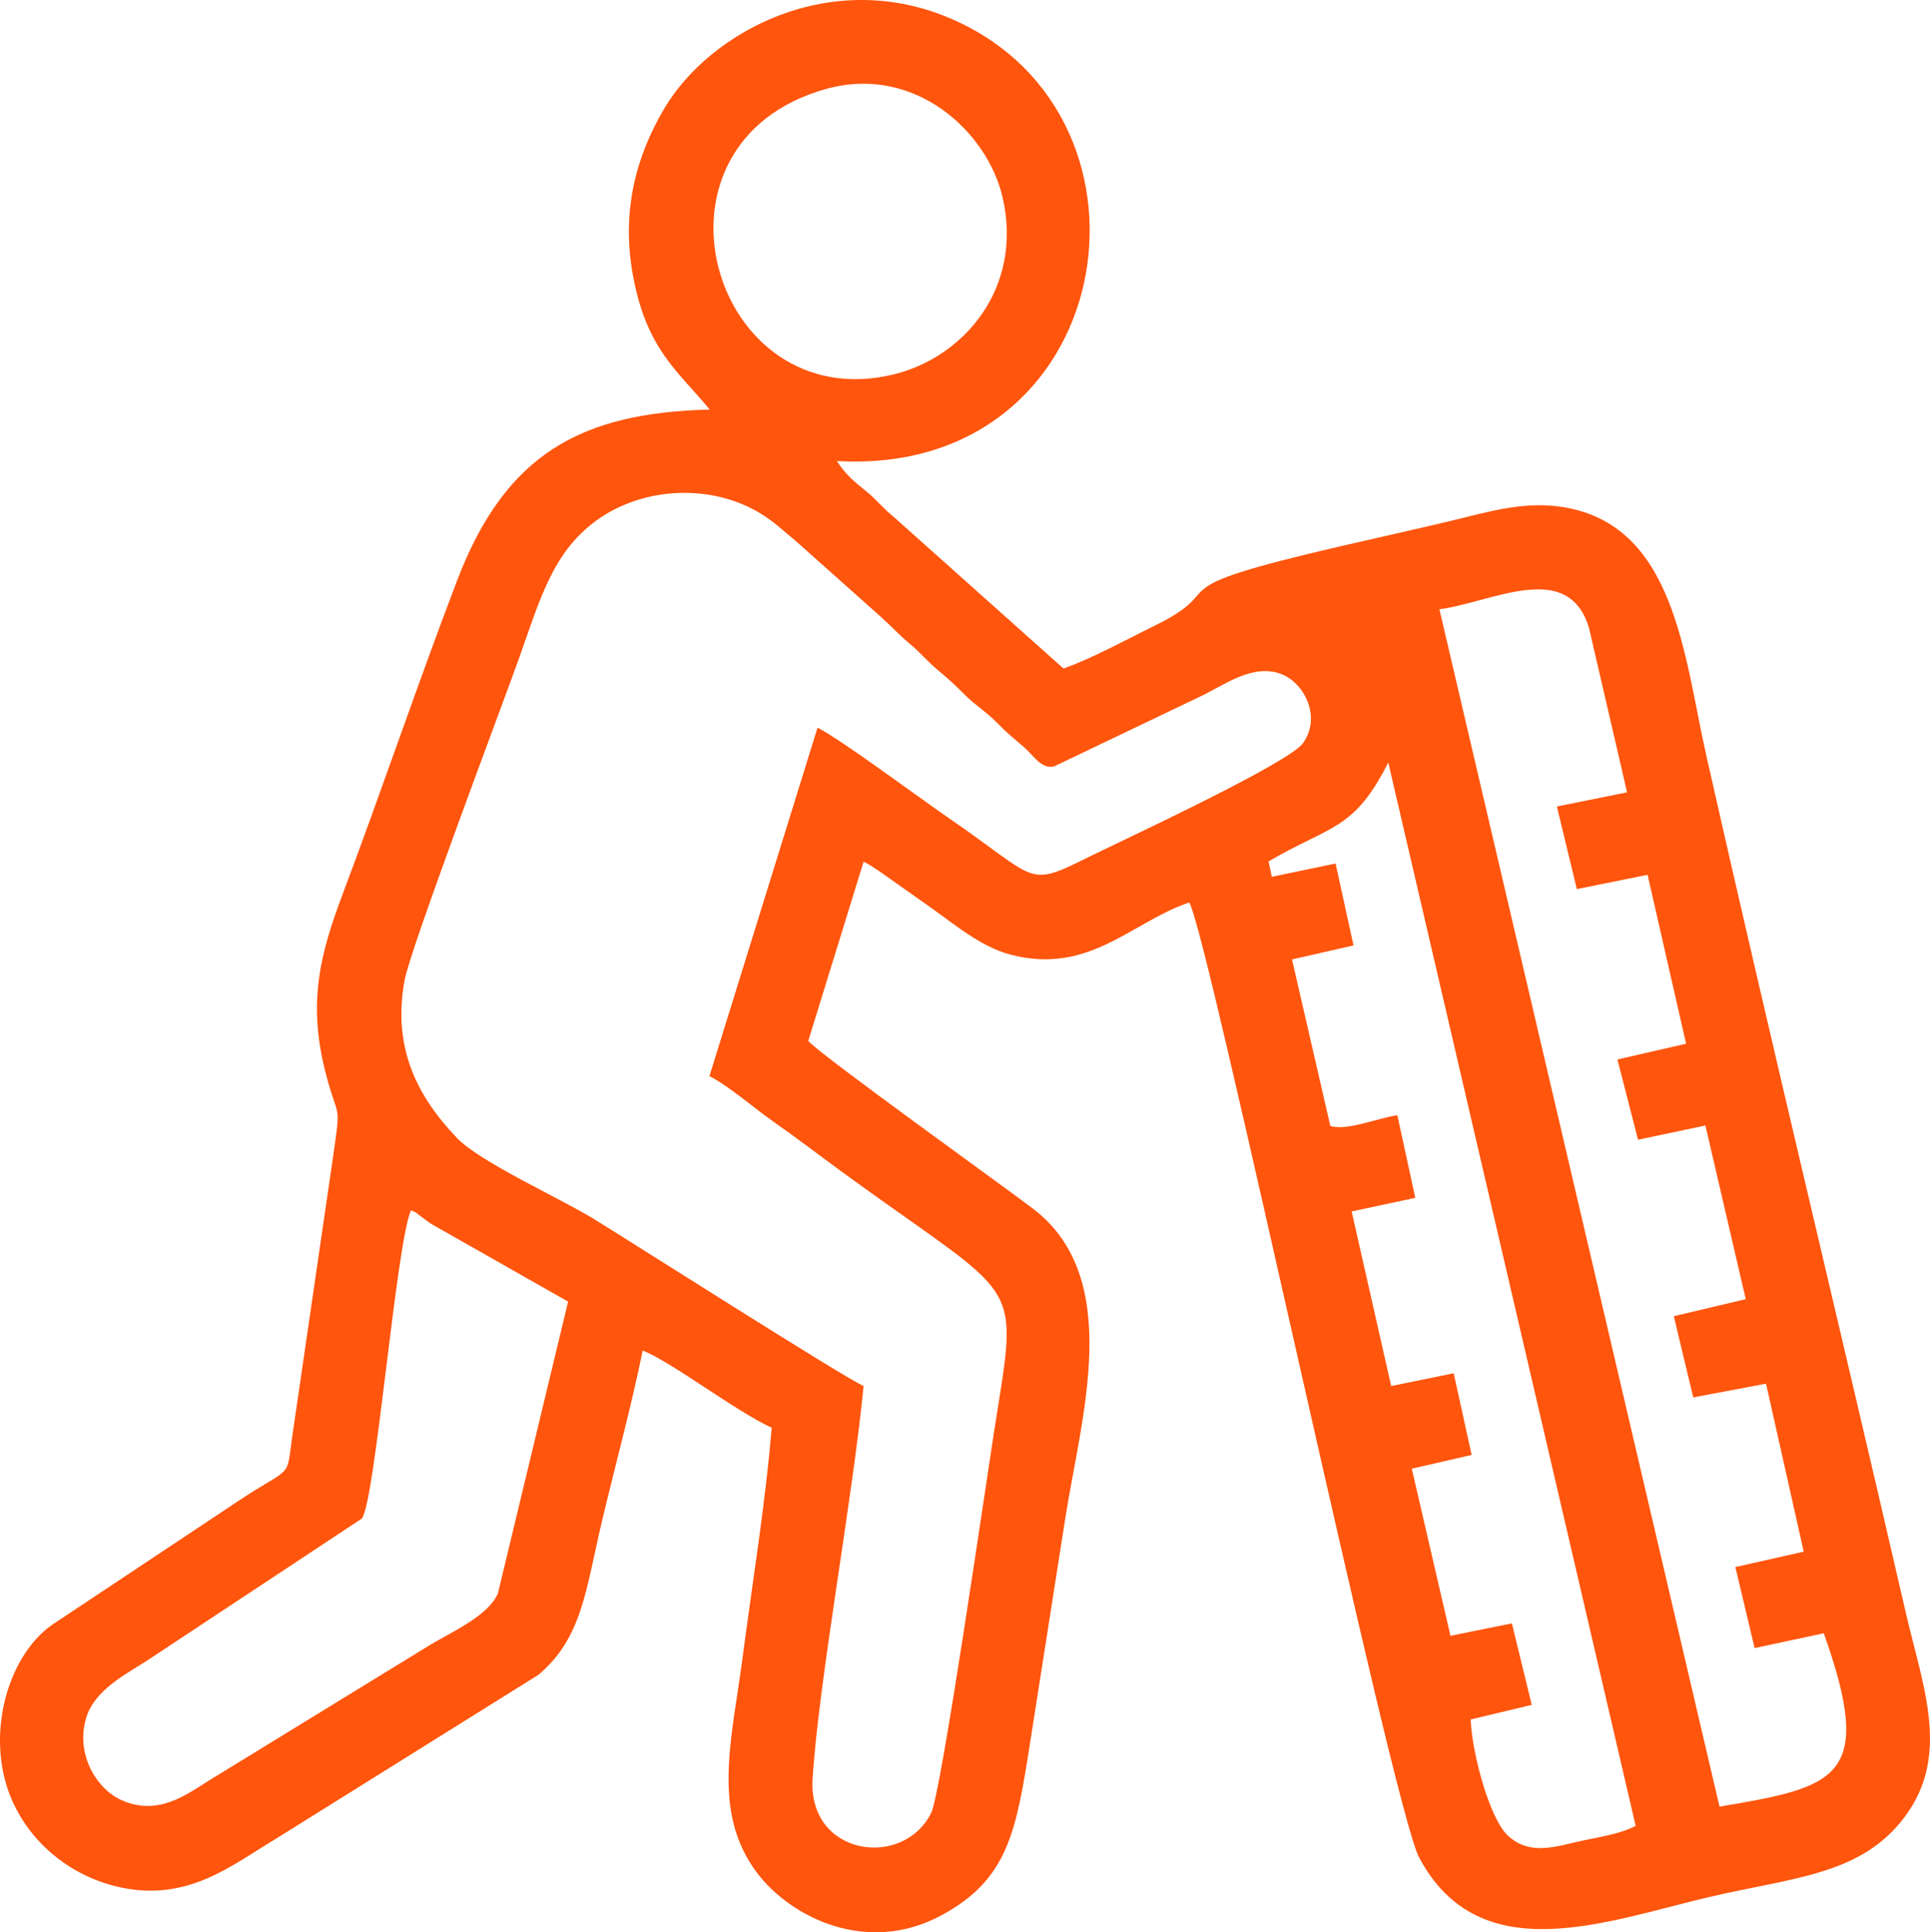
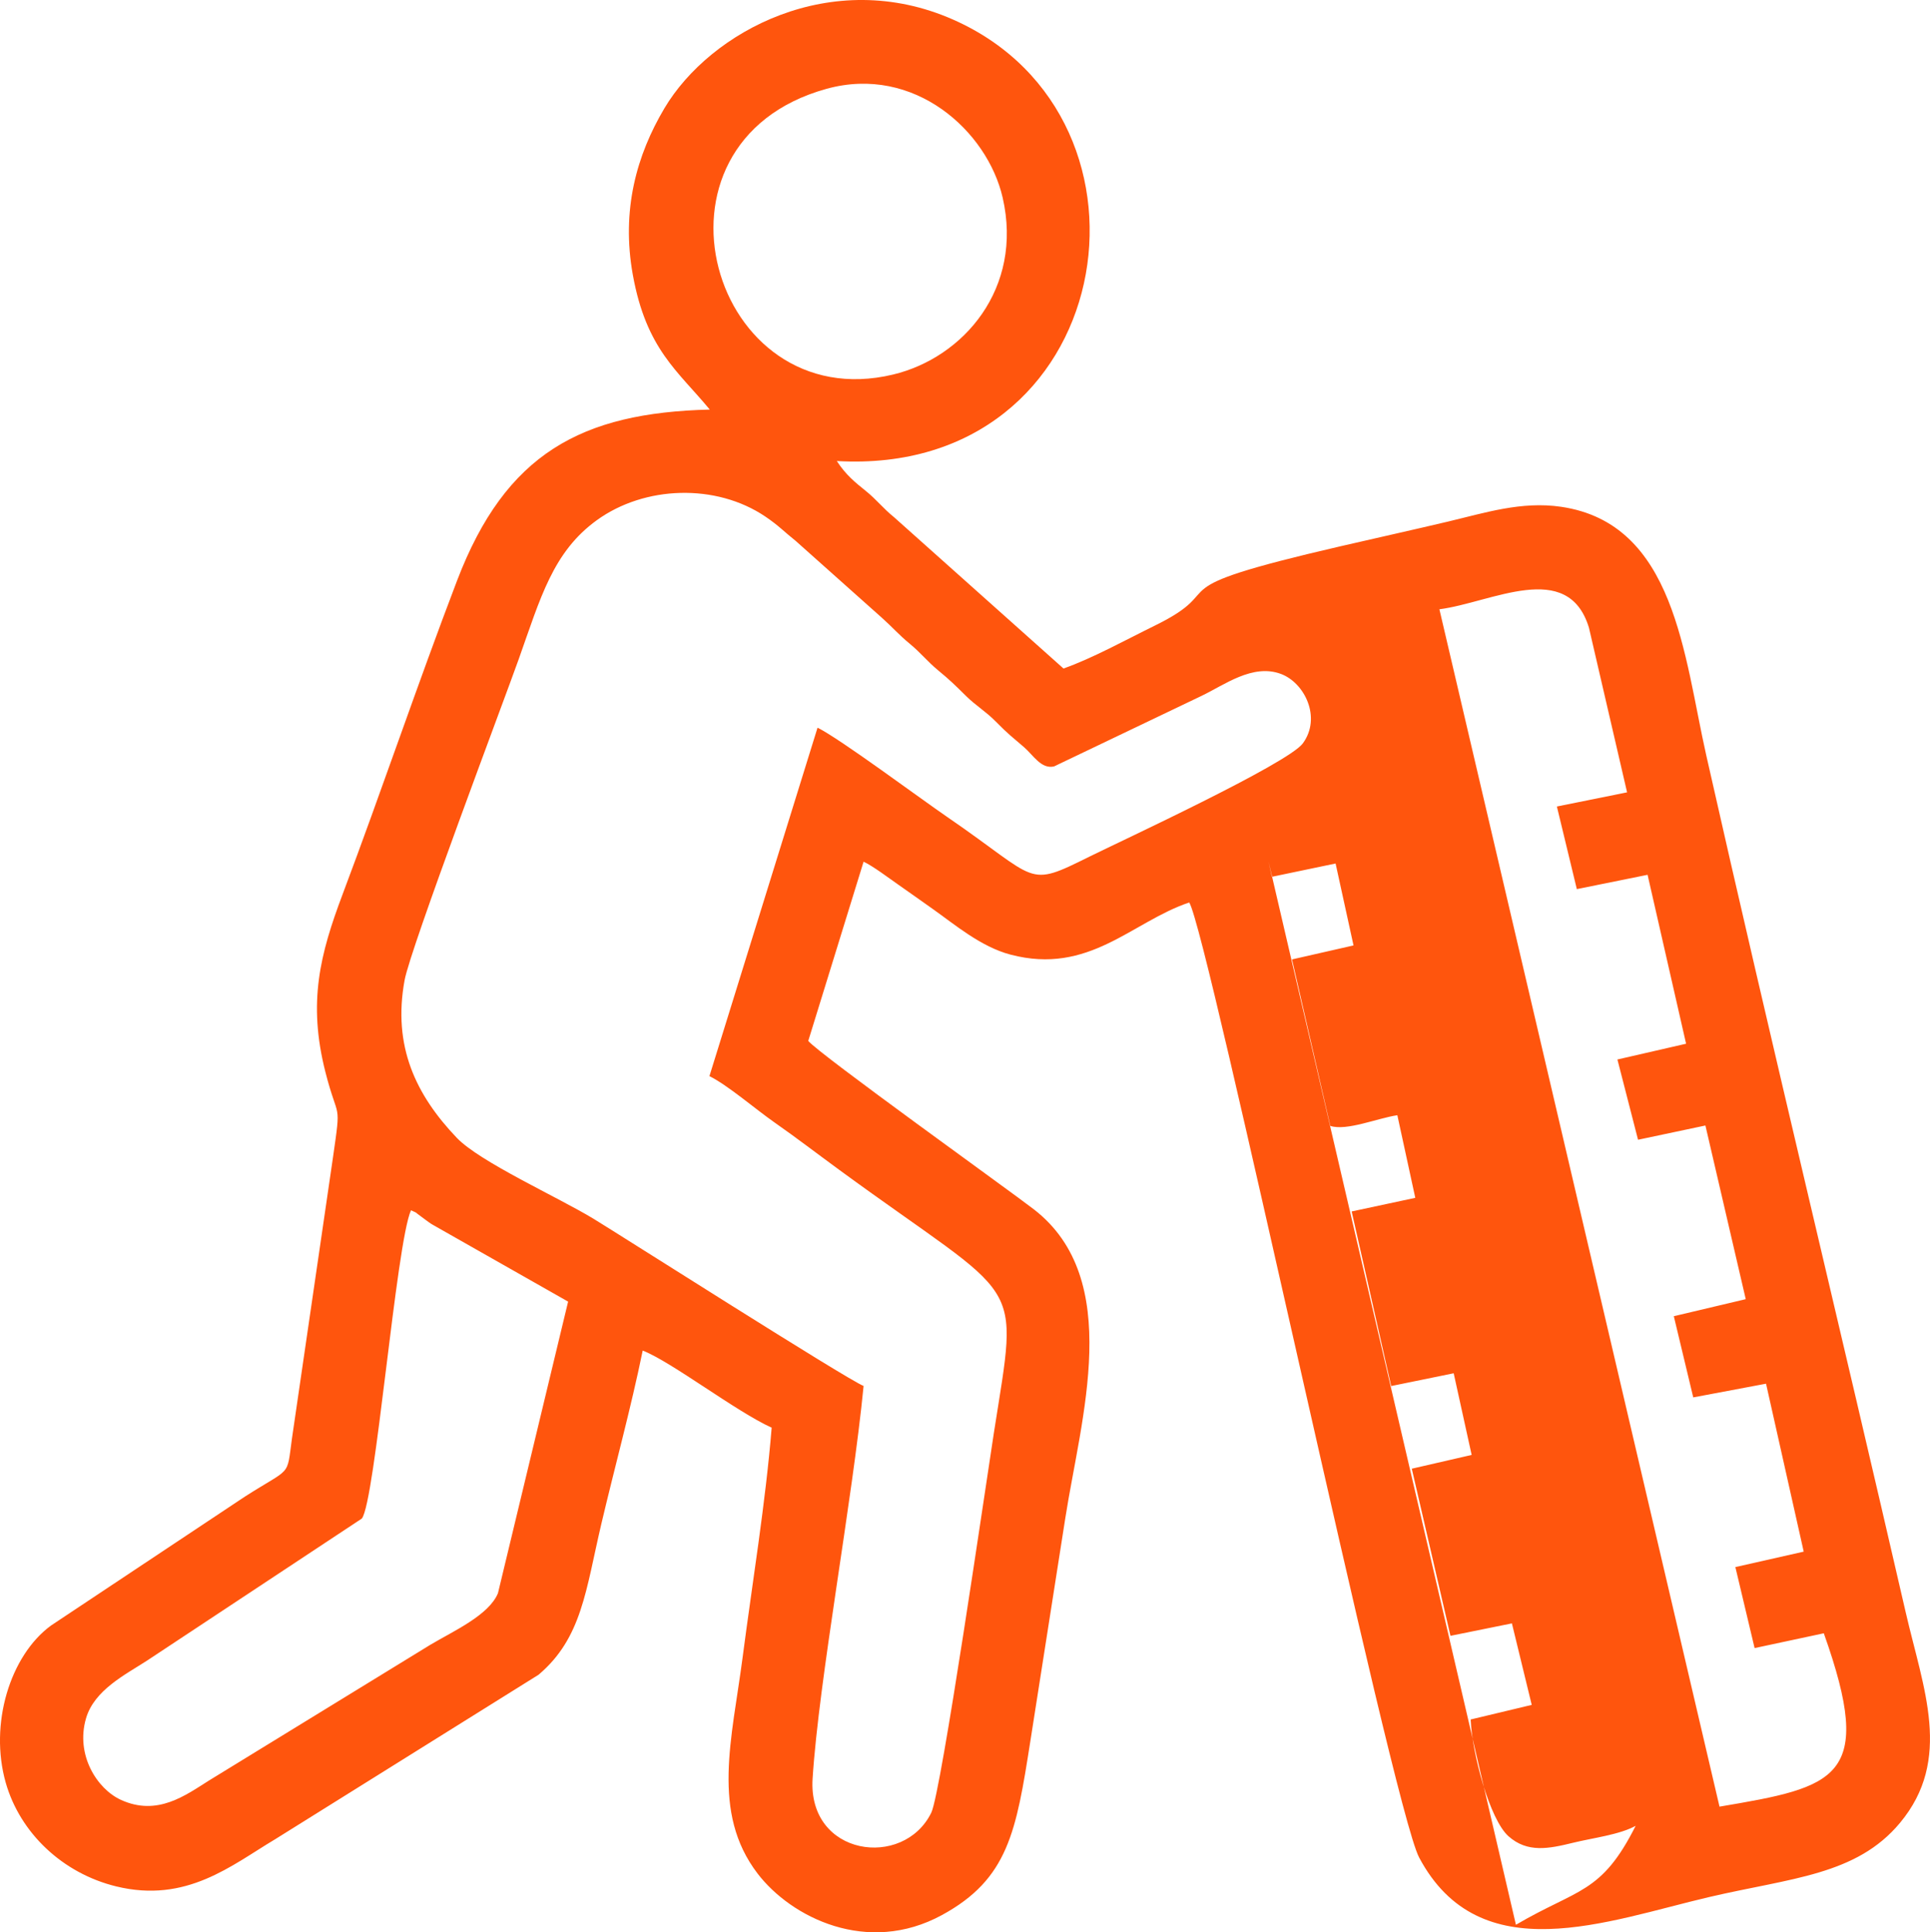
<svg xmlns="http://www.w3.org/2000/svg" xml:space="preserve" width="150.237mm" height="150.442mm" version="1.1" style="shape-rendering:geometricPrecision; text-rendering:geometricPrecision; image-rendering:optimizeQuality; fill-rule:evenodd; clip-rule:evenodd" viewBox="0 0 1568.26 1570.39">
  <defs>
    <style type="text/css">  .fil0 {fill:#FF550D}  </style>
  </defs>
  <g id="Layer_x0020_1">
-     <path class="fil0" d="M576.73 332.86c-104.27,2.55 -165.87,35.65 -205.35,139.04 -32.36,84.77 -61.09,170.14 -93.01,254.94 -18.25,48.51 -28.42,87.6 -13.93,144.5 10.38,40.73 12.89,22.13 6.22,68.63l-33.44 229.2c-4.37,31.88 -0.02,22.67 -38.29,47.16l-157.55 104.78c-33.33,24.54 -50.19,80.18 -36.76,127.53 11.64,41.05 46.27,73.77 89.7,84.41 57.23,14.03 93.89,-17.19 129.1,-38.2l214.2 -133.79c35.34,-29.89 38.37,-68.91 51.06,-122.78 10.97,-46.54 23.96,-93.72 33.57,-140.67 23.24,9 76.1,49.73 104.78,62.65 -4.91,60.68 -15.7,126 -23.63,186.89 -8.57,65.79 -25.75,125.8 12.15,175.43 27.25,35.68 89.22,66.85 149.9,33.76 53.85,-29.36 60.26,-67.8 71.74,-141 9.46,-60.28 18.95,-120.61 28.43,-181.45 12.69,-81.4 47.8,-194 -25.3,-250.88 -18.25,-14.2 -175.29,-126.71 -183.55,-137.07l44.96 -145.65c7.81,3.69 20.32,13.18 27.56,18.22 10.07,7.02 18.88,13.33 29.13,20.56 17.12,12.09 38.58,30.4 62.67,36.74 64.02,16.85 98.57,-26.72 145.24,-42.36 14.99,23.18 164.83,734.78 186.83,776.17 49.26,92.68 152.52,51.56 235.63,32.12 66.49,-15.55 119.61,-17.68 155.09,-60.3 42.96,-51.59 18.94,-108.99 4.62,-171.2 -53.43,-232.08 -109.69,-464.27 -162.08,-696.54 -18.15,-80.46 -25.16,-188.29 -118.01,-201.85 -32.22,-4.7 -62.05,4.99 -91.76,12.02 -28.71,6.79 -58.54,13.41 -87.5,20.1 -157.58,36.44 -85.72,32.62 -151.01,64.58 -22.52,11.02 -50.4,26.46 -73.98,34.75l-137.74 -123.02c-8.82,-7.09 -14.01,-14.14 -22.86,-21.26 -8.71,-7.01 -16.25,-13.06 -23.59,-24.34 227.39,13.06 276.46,-278.23 94.65,-358.69 -98.85,-43.75 -197.65,9.49 -234.77,72.07 -22.36,37.7 -35.21,82.46 -25.6,135.46 10.97,60.47 36.64,77.96 62.47,109.32zm125 793.48c-9.11,93.54 -36.33,238.76 -41.44,319.15 -4.01,63.09 73.98,73.75 96.46,27.63 8.06,-16.53 44.54,-268.2 50.8,-308.34 20.37,-130.64 25.6,-103.4 -125.58,-214.02 -18.99,-13.9 -34.58,-25.93 -52.58,-38.51 -15.45,-10.8 -37.93,-30.22 -52.93,-37.69l87.85 -283.18c18.57,9.25 82.61,56.97 105.56,72.7 75.23,51.56 63.39,57.91 115.65,31.97 23.74,-11.78 161.05,-75.41 173.14,-91.94 15.33,-20.95 1.42,-49.22 -17.78,-56.4 -23.06,-8.62 -45.95,8.98 -64.76,17.93l-119.61 57.22c-10.4,2.44 -16.92,-9.14 -24.31,-15.54 -9.73,-8.42 -12.68,-10.35 -23.17,-21.02 -7.98,-8.12 -15.95,-12.71 -23.84,-20.47 -9.93,-9.77 -13.18,-13.03 -23.01,-21.15 -8.58,-7.08 -14.17,-14.29 -22.76,-21.35 -9.09,-7.47 -13.92,-13.3 -22.85,-21.28l-70.12 -62.55c-9.26,-7.34 -13.66,-12.32 -24.5,-19.65 -40.16,-27.17 -98.15,-25.16 -136.91,2.85 -35.81,25.89 -45.79,63.05 -63.58,113.1 -11.37,32 -87.92,234.65 -92.71,260.84 -9.82,53.66 9.16,93.21 42.41,128.05 18.73,19.62 81.95,48.11 111.05,65.75 20.16,12.22 205.49,130.34 219.5,135.92zm467.88 -631.19l227.61 973.11c94.92,-16.06 126.89,-22.57 84.74,-140.89l-56.22 12.03 -15.63 -65.83 55.53 -12.55 -30.61 -136.49 -59.15 11.14 -15.79 -65.99 58.45 -13.84 -32.78 -141.14 -54.74 11.58 -16.76 -65.23 55.8 -12.81 -31.29 -137.29 -57.49 11.63 -16.21 -67.13 57.04 -11.52 -31 -133.85c-17.14,-55.98 -78.99,-20.42 -121.51,-14.92zm-138.83 204.93l2.67 12.5 51.81 -10.81 14.57 66.58 -49.98 11.37 31.12 135.31c13.28,4.32 38.3,-6.3 54.47,-8.69l14.58 67.14 -51.7 11.07 32.11 141.89 50.79 -10.38 14.6 66.36 -48.64 11.19 31.43 135.82 49.92 -10.11 16.11 66.24 -49.62 11.87c1.14,27.74 15.47,81.28 30.72,94.87 15.43,13.74 32.78,10.15 52.52,5.31 16.14,-3.96 37.7,-6.51 50.83,-13.77l-201.02 -864.18c-27.93,55.52 -46.67,50.72 -97.29,80.42zm-569.16 357.74l-110.9 -62.97c-3.47,-2.27 -5.32,-3.87 -8.03,-5.79 -7.68,-5.44 -1.62,-2.15 -8.73,-5.46 -12.06,26.81 -29.06,236.93 -39.95,250.53l-174.46 115.4c-17.65,11.45 -42.95,23.91 -49.66,47.01 -8.65,29.79 9.04,57.4 28.4,66.23 29.61,13.51 52.34,-3.68 71.69,-15.84l179.72 -110.23c18.84,-11.2 47.52,-23.99 54.92,-41.89l57.01 -236.99zm210.05 -985.65c-158.46,43.76 -93.46,267.55 54.01,232.22 57.36,-13.74 105.92,-70.19 89.06,-143.75 -12.42,-54.18 -71.85,-108.13 -143.07,-88.47z" />
+     <path class="fil0" d="M576.73 332.86c-104.27,2.55 -165.87,35.65 -205.35,139.04 -32.36,84.77 -61.09,170.14 -93.01,254.94 -18.25,48.51 -28.42,87.6 -13.93,144.5 10.38,40.73 12.89,22.13 6.22,68.63l-33.44 229.2c-4.37,31.88 -0.02,22.67 -38.29,47.16l-157.55 104.78c-33.33,24.54 -50.19,80.18 -36.76,127.53 11.64,41.05 46.27,73.77 89.7,84.41 57.23,14.03 93.89,-17.19 129.1,-38.2l214.2 -133.79c35.34,-29.89 38.37,-68.91 51.06,-122.78 10.97,-46.54 23.96,-93.72 33.57,-140.67 23.24,9 76.1,49.73 104.78,62.65 -4.91,60.68 -15.7,126 -23.63,186.89 -8.57,65.79 -25.75,125.8 12.15,175.43 27.25,35.68 89.22,66.85 149.9,33.76 53.85,-29.36 60.26,-67.8 71.74,-141 9.46,-60.28 18.95,-120.61 28.43,-181.45 12.69,-81.4 47.8,-194 -25.3,-250.88 -18.25,-14.2 -175.29,-126.71 -183.55,-137.07l44.96 -145.65c7.81,3.69 20.32,13.18 27.56,18.22 10.07,7.02 18.88,13.33 29.13,20.56 17.12,12.09 38.58,30.4 62.67,36.74 64.02,16.85 98.57,-26.72 145.24,-42.36 14.99,23.18 164.83,734.78 186.83,776.17 49.26,92.68 152.52,51.56 235.63,32.12 66.49,-15.55 119.61,-17.68 155.09,-60.3 42.96,-51.59 18.94,-108.99 4.62,-171.2 -53.43,-232.08 -109.69,-464.27 -162.08,-696.54 -18.15,-80.46 -25.16,-188.29 -118.01,-201.85 -32.22,-4.7 -62.05,4.99 -91.76,12.02 -28.71,6.79 -58.54,13.41 -87.5,20.1 -157.58,36.44 -85.72,32.62 -151.01,64.58 -22.52,11.02 -50.4,26.46 -73.98,34.75l-137.74 -123.02c-8.82,-7.09 -14.01,-14.14 -22.86,-21.26 -8.71,-7.01 -16.25,-13.06 -23.59,-24.34 227.39,13.06 276.46,-278.23 94.65,-358.69 -98.85,-43.75 -197.65,9.49 -234.77,72.07 -22.36,37.7 -35.21,82.46 -25.6,135.46 10.97,60.47 36.64,77.96 62.47,109.32zm125 793.48c-9.11,93.54 -36.33,238.76 -41.44,319.15 -4.01,63.09 73.98,73.75 96.46,27.63 8.06,-16.53 44.54,-268.2 50.8,-308.34 20.37,-130.64 25.6,-103.4 -125.58,-214.02 -18.99,-13.9 -34.58,-25.93 -52.58,-38.51 -15.45,-10.8 -37.93,-30.22 -52.93,-37.69l87.85 -283.18c18.57,9.25 82.61,56.97 105.56,72.7 75.23,51.56 63.39,57.91 115.65,31.97 23.74,-11.78 161.05,-75.41 173.14,-91.94 15.33,-20.95 1.42,-49.22 -17.78,-56.4 -23.06,-8.62 -45.95,8.98 -64.76,17.93l-119.61 57.22c-10.4,2.44 -16.92,-9.14 -24.31,-15.54 -9.73,-8.42 -12.68,-10.35 -23.17,-21.02 -7.98,-8.12 -15.95,-12.71 -23.84,-20.47 -9.93,-9.77 -13.18,-13.03 -23.01,-21.15 -8.58,-7.08 -14.17,-14.29 -22.76,-21.35 -9.09,-7.47 -13.92,-13.3 -22.85,-21.28l-70.12 -62.55c-9.26,-7.34 -13.66,-12.32 -24.5,-19.65 -40.16,-27.17 -98.15,-25.16 -136.91,2.85 -35.81,25.89 -45.79,63.05 -63.58,113.1 -11.37,32 -87.92,234.65 -92.71,260.84 -9.82,53.66 9.16,93.21 42.41,128.05 18.73,19.62 81.95,48.11 111.05,65.75 20.16,12.22 205.49,130.34 219.5,135.92zm467.88 -631.19l227.61 973.11c94.92,-16.06 126.89,-22.57 84.74,-140.89l-56.22 12.03 -15.63 -65.83 55.53 -12.55 -30.61 -136.49 -59.15 11.14 -15.79 -65.99 58.45 -13.84 -32.78 -141.14 -54.74 11.58 -16.76 -65.23 55.8 -12.81 -31.29 -137.29 -57.49 11.63 -16.21 -67.13 57.04 -11.52 -31 -133.85c-17.14,-55.98 -78.99,-20.42 -121.51,-14.92zm-138.83 204.93l2.67 12.5 51.81 -10.81 14.57 66.58 -49.98 11.37 31.12 135.31c13.28,4.32 38.3,-6.3 54.47,-8.69l14.58 67.14 -51.7 11.07 32.11 141.89 50.79 -10.38 14.6 66.36 -48.64 11.19 31.43 135.82 49.92 -10.11 16.11 66.24 -49.62 11.87c1.14,27.74 15.47,81.28 30.72,94.87 15.43,13.74 32.78,10.15 52.52,5.31 16.14,-3.96 37.7,-6.51 50.83,-13.77c-27.93,55.52 -46.67,50.72 -97.29,80.42zm-569.16 357.74l-110.9 -62.97c-3.47,-2.27 -5.32,-3.87 -8.03,-5.79 -7.68,-5.44 -1.62,-2.15 -8.73,-5.46 -12.06,26.81 -29.06,236.93 -39.95,250.53l-174.46 115.4c-17.65,11.45 -42.95,23.91 -49.66,47.01 -8.65,29.79 9.04,57.4 28.4,66.23 29.61,13.51 52.34,-3.68 71.69,-15.84l179.72 -110.23c18.84,-11.2 47.52,-23.99 54.92,-41.89l57.01 -236.99zm210.05 -985.65c-158.46,43.76 -93.46,267.55 54.01,232.22 57.36,-13.74 105.92,-70.19 89.06,-143.75 -12.42,-54.18 -71.85,-108.13 -143.07,-88.47z" />
  </g>
</svg>